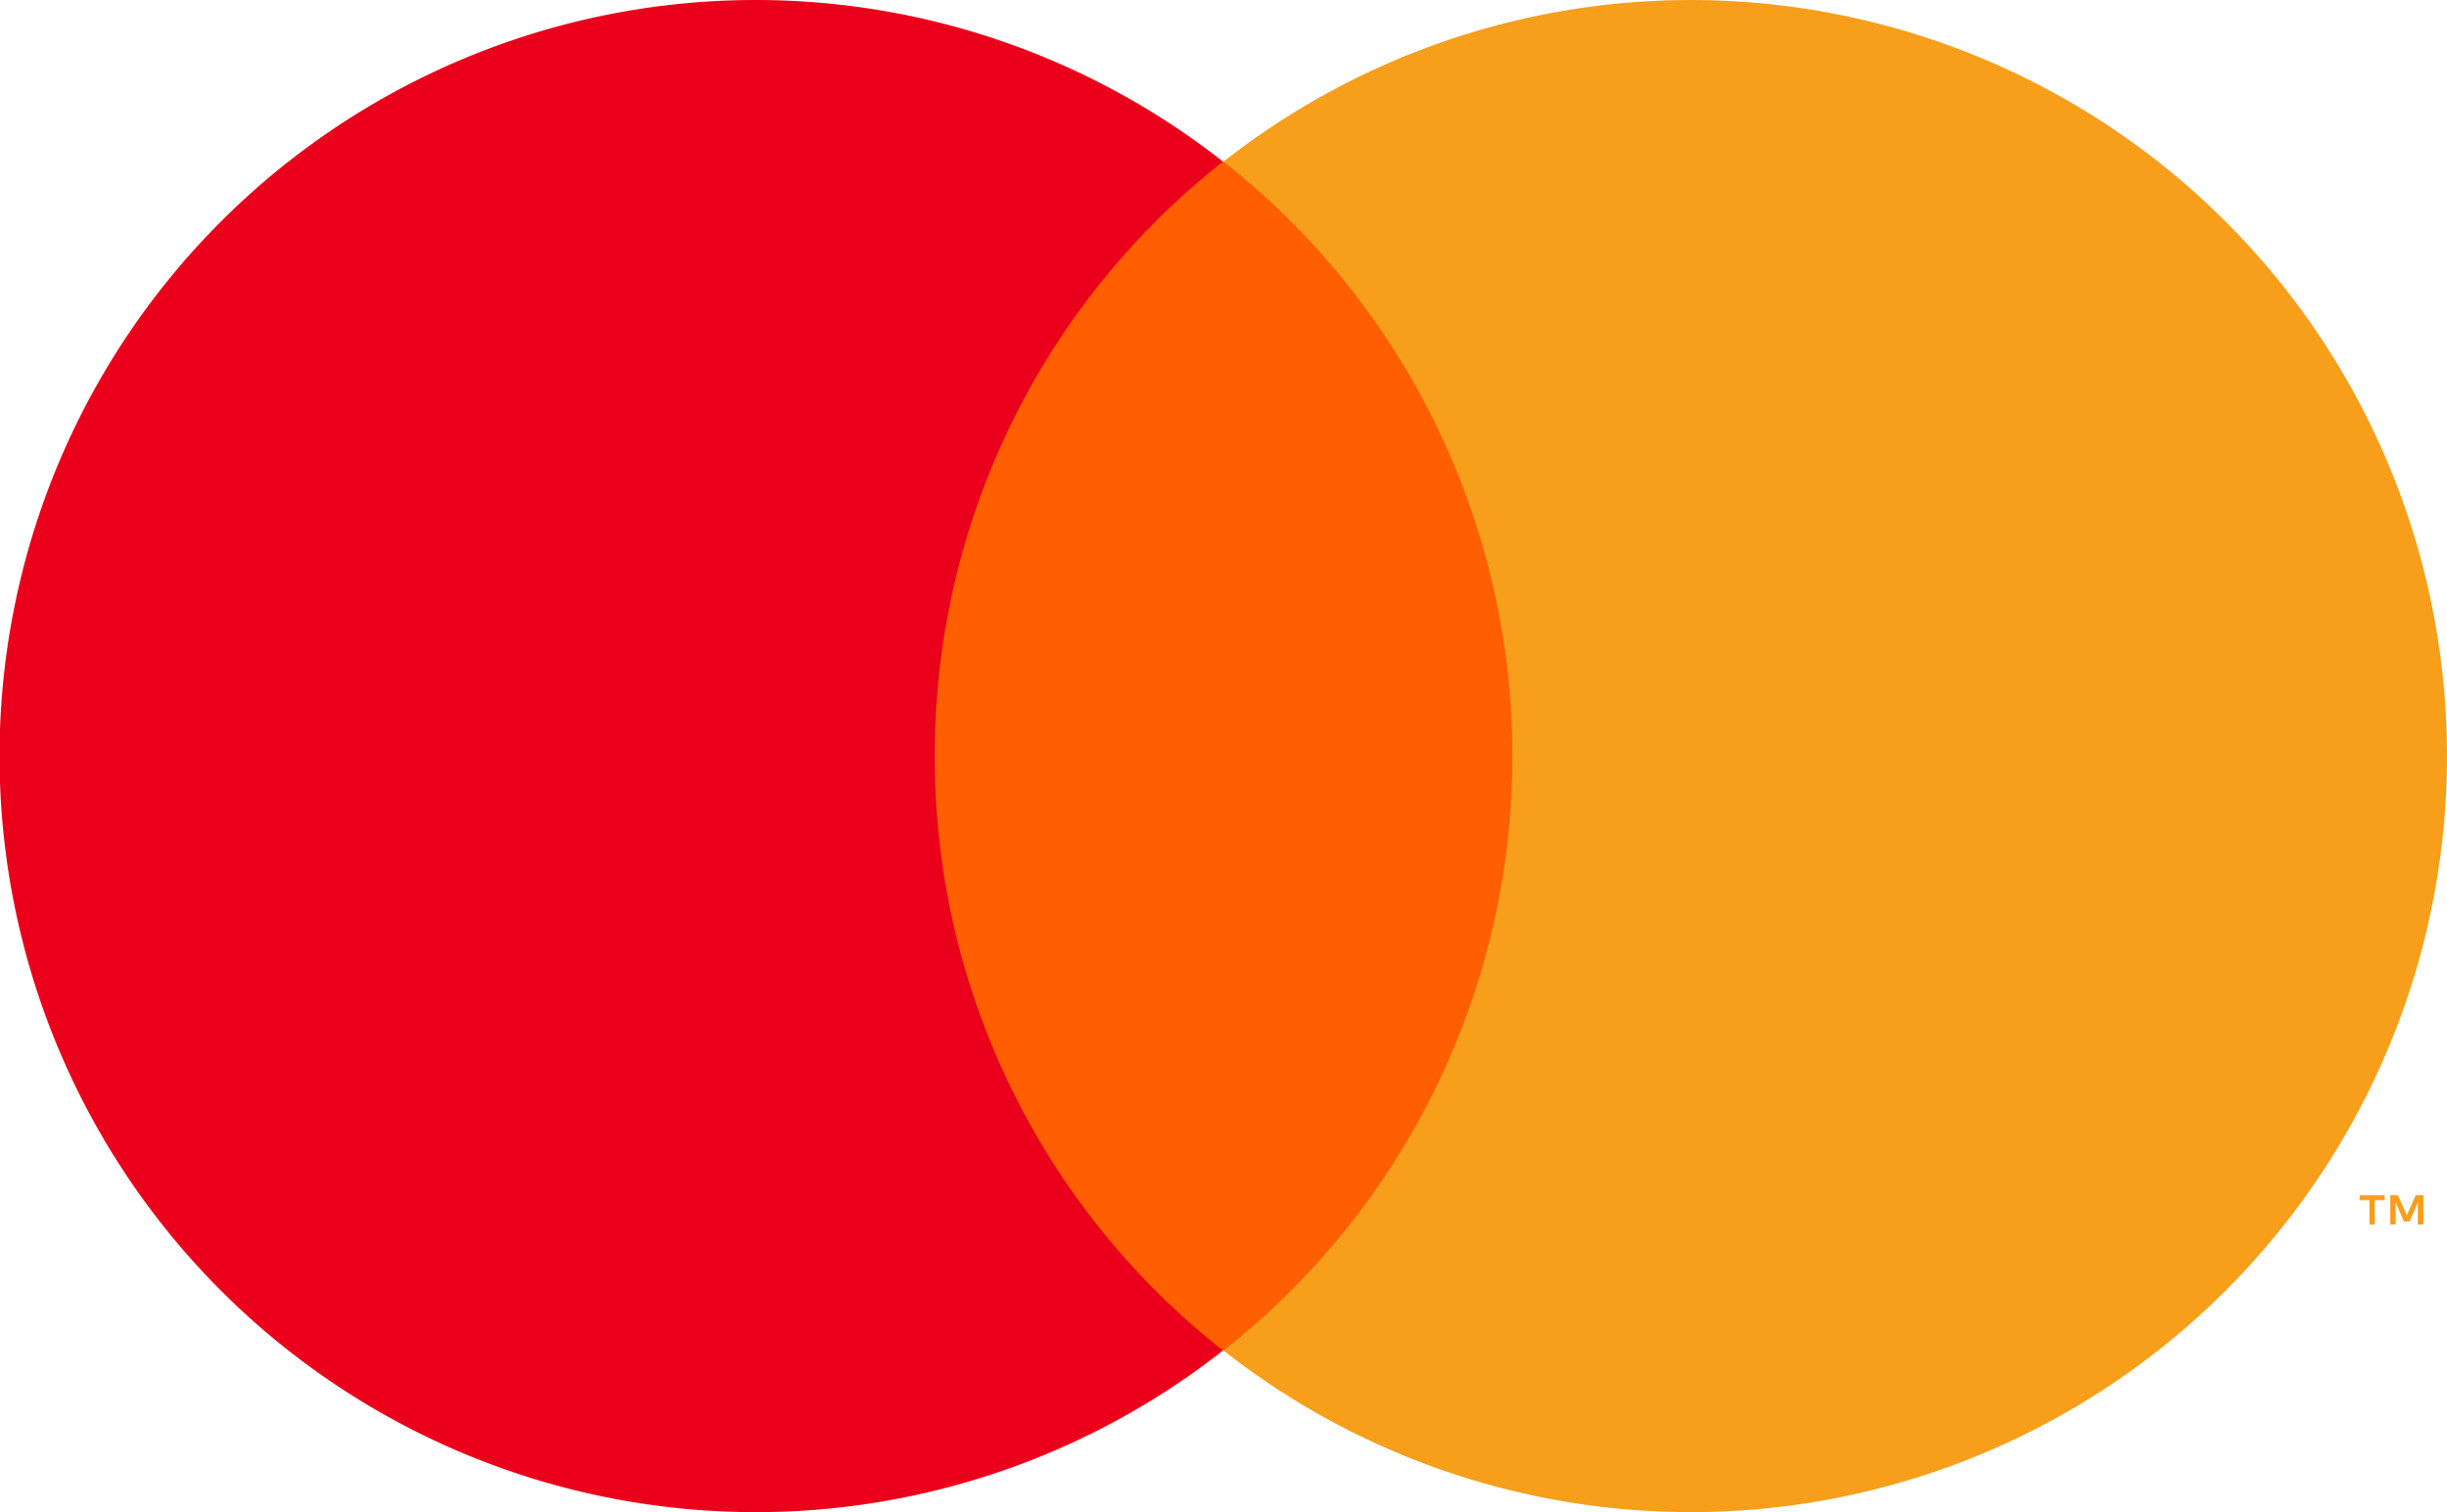
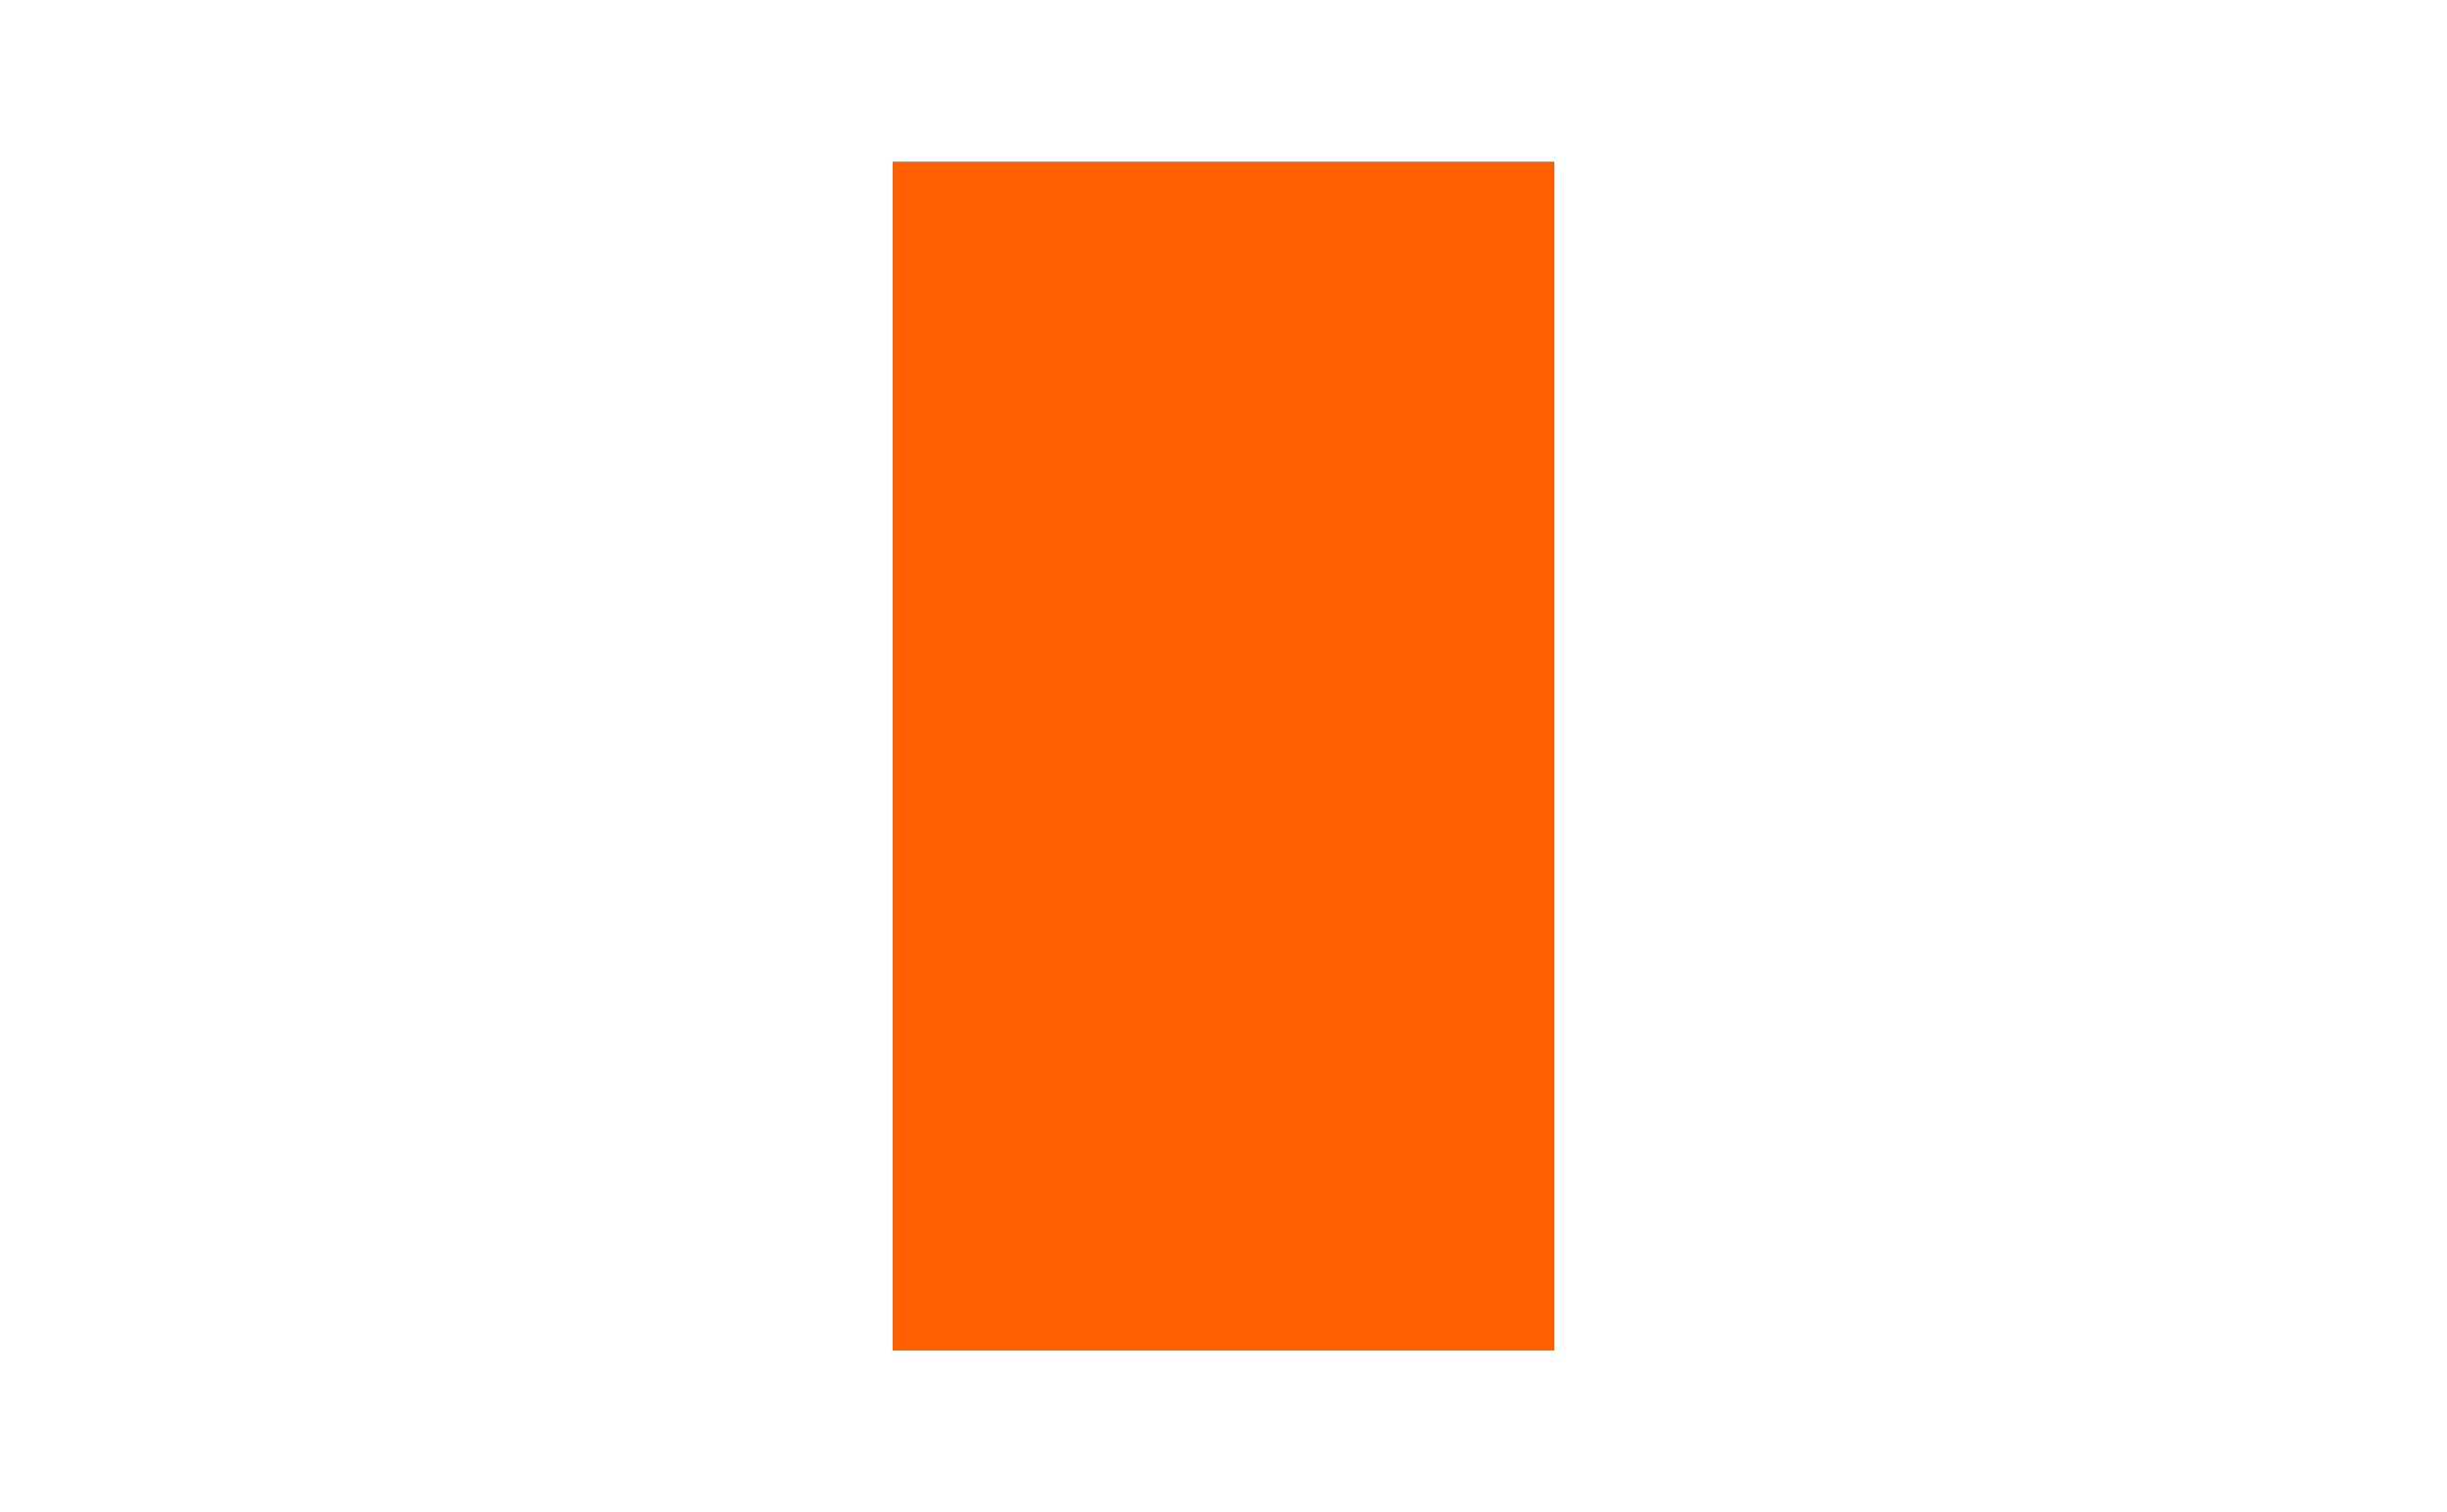
<svg xmlns="http://www.w3.org/2000/svg" width="22.917" height="14.165" viewBox="0 0 22.917 14.165">
  <g id="Grupo_74" data-name="Grupo 74" transform="translate(-17.915 -18)">
    <rect id="Rectángulo_168" data-name="Rectángulo 168" width="6.197" height="11.136" transform="translate(26.275 19.514)" fill="#ff5f00" />
-     <path id="Trazado_333" data-name="Trazado 333" d="M346.465,277.082a7.07,7.07,0,0,1,2.7-5.568,7.082,7.082,0,1,0,0,11.136,7.07,7.07,0,0,1-2.7-5.568Z" transform="translate(-319.796 -252)" fill="#eb001b" />
-     <path id="Trazado_334" data-name="Trazado 334" d="M407.417,277.082a7.082,7.082,0,0,1-11.458,5.568,7.083,7.083,0,0,0,0-11.136,7.082,7.082,0,0,1,11.458,5.568Z" transform="translate(-366.585 -252)" fill="#f79e1b" />
-     <path id="Trazado_335" data-name="Trazado 335" d="M450.188,327.185v-.228h.092v-.046h-.234v.046h.092v.228Zm.455,0v-.275h-.072l-.083.189-.083-.189h-.072v.275h.051v-.207l.077.179h.053l.077-.179v.208Z" transform="translate(-410.032 -297.715)" fill="#f79e1b" />
  </g>
</svg>